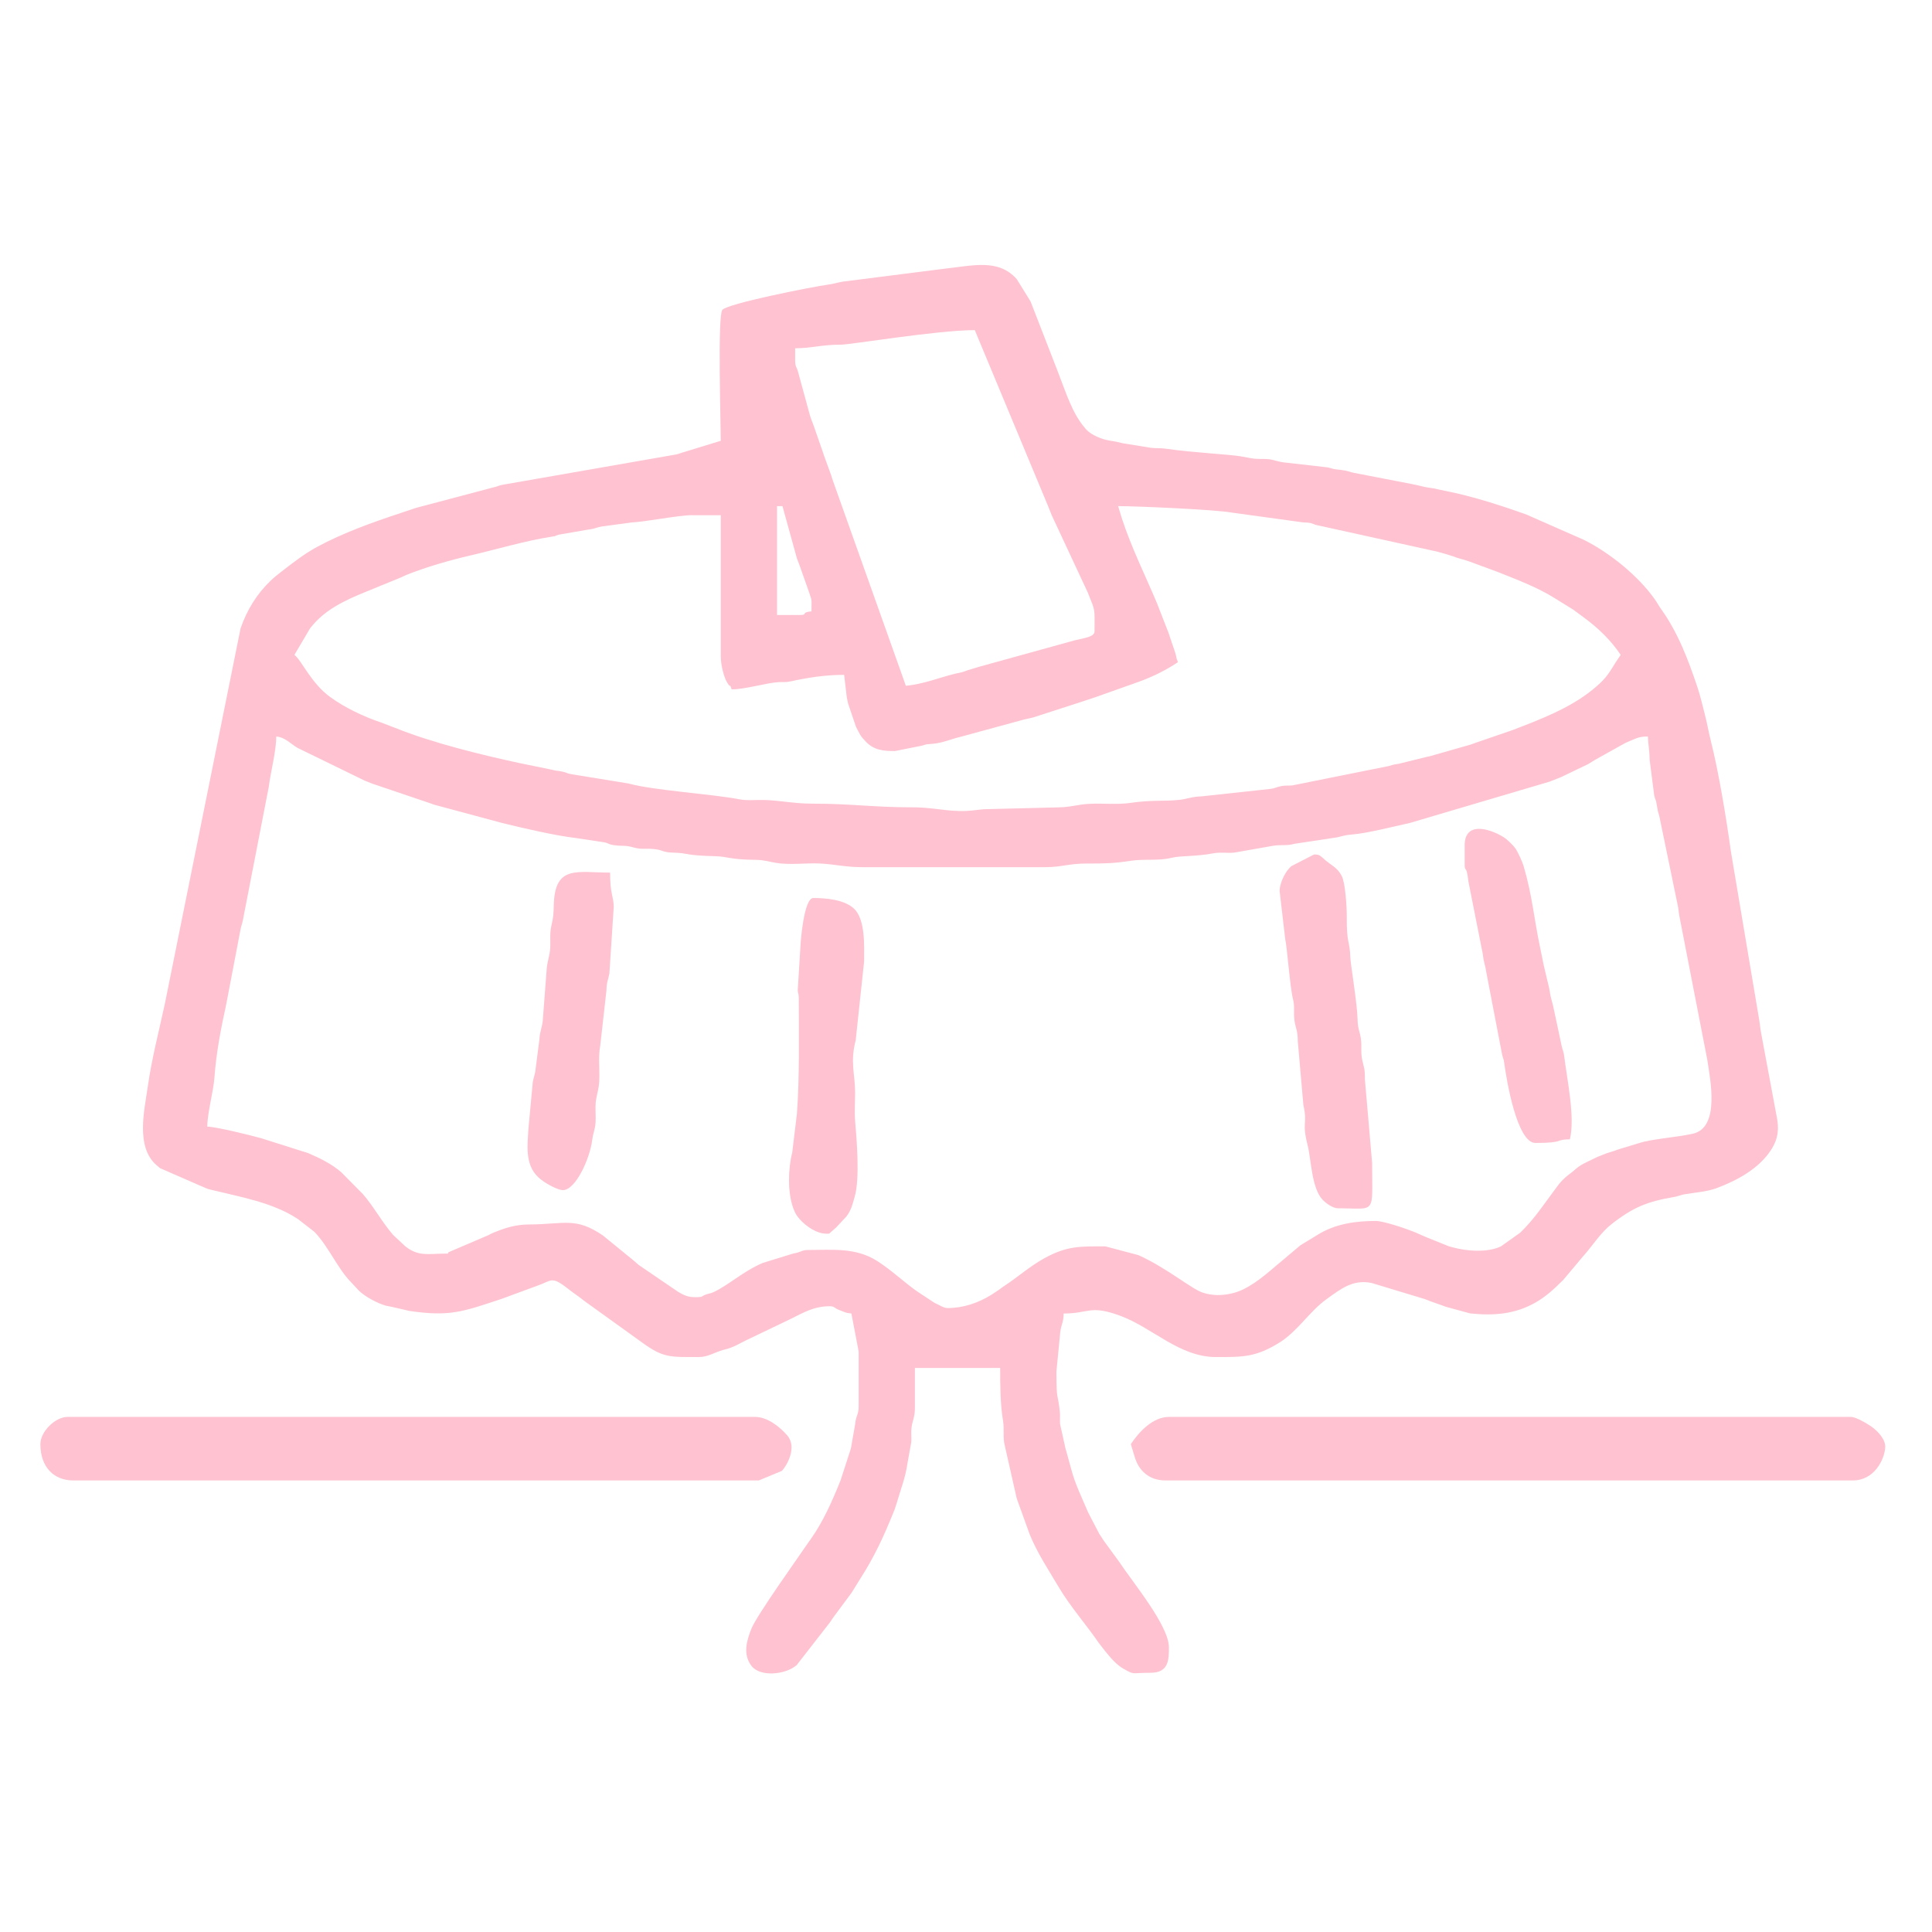
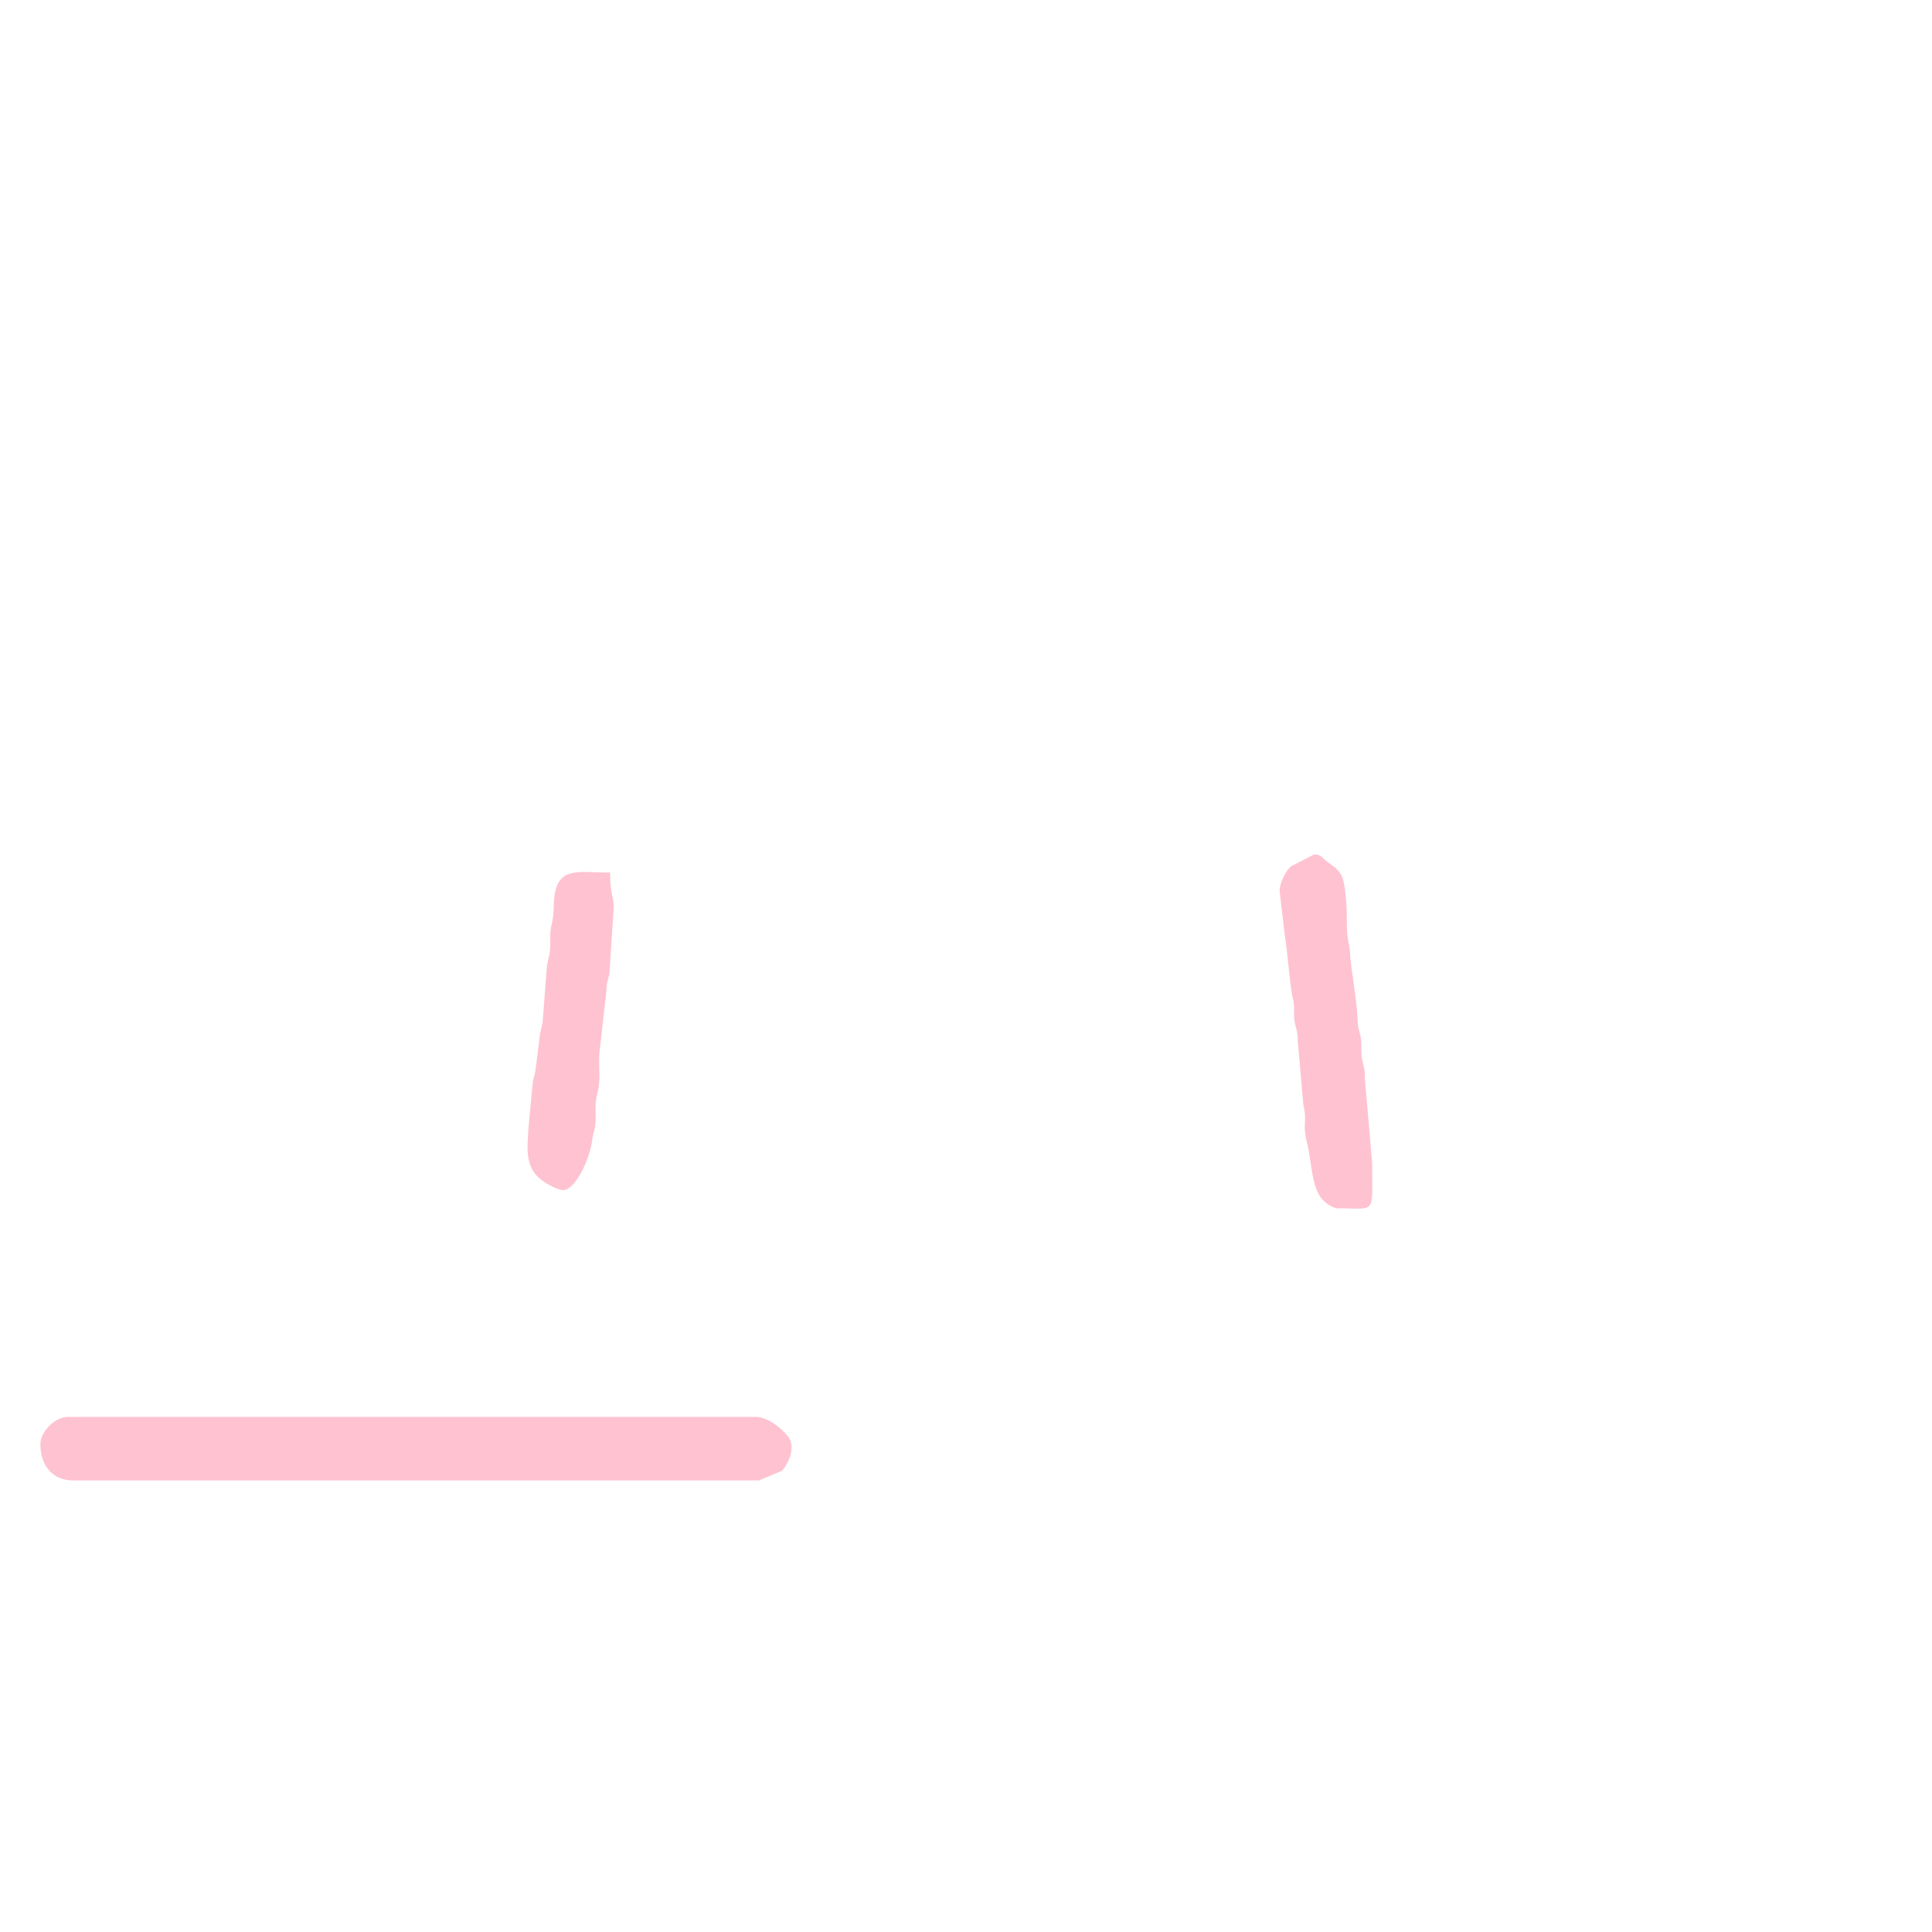
<svg xmlns="http://www.w3.org/2000/svg" xml:space="preserve" width="40mm" height="40mm" version="1.1" style="shape-rendering:geometricPrecision; text-rendering:geometricPrecision; image-rendering:optimizeQuality; fill-rule:evenodd; clip-rule:evenodd" viewBox="0 0 4000 4000">
  <defs>
    <style type="text/css">
   
    .fil0 {fill:#FFC2D1}
   
  </style>
  </defs>
  <g id="Capa_x0020_1">
    <g id="_1976461314800">
      <g id="_2604517934512">
-         <path class="fil0" d="M2848.36 2527.88c-41.33,0 -82.63,5.69 -118.84,27.68l-37.33 22.76c-0.61,0.5 -1.42,1.24 -2.01,1.74l-53.03 44.65c-24.49,20.87 -54.58,45.63 -86,52.99 -21.21,4.97 -41.03,5.1 -61.38,-1.59 -22.99,-7.56 -74.7,-51.42 -132.85,-77.51l-68.28 -18.13c-53.89,0 -79.27,-1.11 -125.91,24.35 -29.84,16.29 -53.99,38.04 -82.21,56.79 -7,4.65 -7.32,5.07 -13.16,9.37l-15.87 10.42c-27.08,16.5 -57.45,26.79 -89.65,26.79 -8.33,0 -16.81,-6.35 -26.88,-10.67l-36.23 -23.88c-28.41,-20.09 -53.17,-44.23 -83.25,-63.25 -44.4,-28.07 -92.9,-22.4 -142.89,-22.4 -13.08,0 -13.41,4.61 -30.24,7.32l-63.17 19.46c-40.95,17.57 -72.17,46.92 -101.37,60.16 -8.48,3.86 -4.84,1.58 -14.24,4.55 -13.8,4.38 -5.82,6.18 -23.88,6.18 -16.32,0 -23.57,-4.28 -34.7,-10.38l-82.65 -56.33c-4.92,-4.11 -6.59,-5.81 -12.08,-10.47l-62.08 -50.61c-56.82,-38.62 -78.15,-23.14 -154.28,-22.68 -24.94,0.16 -46.84,6.61 -67.55,15.09 -4.99,2.05 -3.56,1.25 -7.99,3.29 -1.43,0.66 -6.54,3.3 -7.45,3.82l-78.89 33.8c-12.42,4.49 6.12,4.31 -10.72,4.31 -33.78,0 -54.69,6.82 -82.37,-15.3l-25.24 -23.59c-22.92,-26.63 -39.25,-57.51 -62.25,-84.25l-44.85 -45.31c-19.8,-17.25 -44.78,-29.49 -69.09,-39.84l-97.01 -30.71c-24.32,-6.64 -92.41,-23.52 -111.29,-23.94 0,-28.43 12.83,-73.52 14.79,-101.67 3.61,-51.58 13.63,-102.31 24.48,-152.06l28.92 -151.4c1.58,-10.04 2.98,-10.65 5.24,-21.06l53.75 -276.81c4,-32.09 15.56,-74.25 15.56,-104.65 18.44,1.54 29.32,14.8 44.09,23.53l138.89 67.73c6.44,2.54 7.99,3.16 16.12,6.42l120.68 40.85c8.48,2.91 -1.39,-0.14 8.35,2.92l139.09 37.45c41.25,10.25 112.39,26.68 152.85,31.22l58.76 8.86c9.77,1.93 8.53,4.29 20.36,5.94 19.86,2.77 21.3,-0.68 40.37,4.71 17.93,5.07 25.2,1.24 45.14,3.68 16.25,2 15.73,6.67 37.94,7.14 31.95,0.69 21.54,5.83 86.58,7.33 25.58,0.6 29.25,7.05 82.65,7.51 17.99,0.16 26.83,3.59 42.6,6.24 29.64,4.97 62.05,-0.21 92.5,1.42 29.55,1.57 51.8,7.52 86.38,7.52l379.39 0c33.44,0 48.84,-7.74 86.38,-7.53 36.76,0.19 56.16,-0.51 88.46,-5.45 31.42,-4.81 57.5,0.68 87.28,-6.63 17.19,-4.21 50.32,-2.36 84.94,-8.97 15.35,-2.94 28.62,-0.11 43.56,-1.52l79.86 -14.07c18.52,-3.14 27.42,0.68 44.64,-4.19l81.61 -12.3c15.59,-1.91 16.46,-5.2 38.08,-6.98 31.64,-2.6 85.22,-16.47 119,-23.76l289.95 -85.7c2.76,-1.1 13.34,-5.31 16.11,-6.42 5.95,-2.37 1.8,-0.73 8.06,-3.2l55.81 -26.83c4.5,-2.58 9.43,-6.05 13.94,-8.61l62.68 -34.98c24.02,-10 27.26,-13.33 46.79,-13.33 0.35,15.96 3.24,27.49 3.67,48.93l9.39 73.24c3.18,12.85 2.88,4.66 5.52,20.78 2.59,15.75 1.49,9.18 4.92,21.37l37.92 183.72c2.37,9.72 1.97,15.93 4.14,25.91l57.44 295.67c5.82,39.62 26.9,139.55 -29.53,152.61 -32.34,7.48 -86.74,11.02 -111.89,19.59l-37.47 11.37c-10.09,3.01 -4.59,1.49 -11.26,3.77 -0.89,0.3 -1.85,0.68 -2.76,0.98l-8.57 2.7c-10.22,3.29 -4.01,1.07 -13.9,4.89 -12.59,4.87 -12.57,4.86 -23.51,10.31 -6.06,3.02 -15.64,7.34 -22.39,11.41 -8.07,4.86 -12.06,9.25 -19.01,14.79 -7.9,6.29 -10.82,7.69 -18.47,15.33 -7.67,7.66 -9,10.23 -15.28,18.55 -23.57,31.23 -44.75,64.3 -73.7,91.57l-39.51 28.1c-22.97,11.26 -64.58,12.92 -108.58,-0.41l-48.16 -19.46c-10.68,-4.48 -13.69,-6.28 -23.52,-10.27 -17.3,-7.03 -63.26,-22.48 -78.96,-22.48zm-1190.79 -1254.64l-48.84 0 0 -225.39 11.27 0 30.1 108.9c2.19,5.45 2.43,6.18 4.25,10.76l19.61 55.52c7.74,23.6 6.14,13.71 6.14,42.69 -22.11,1.85 -7.83,7.52 -22.53,7.52zm657.37 -225.39c38.8,0 202.86,7.24 234.61,13.31l148.62 20.43c23.61,0.54 16.93,4.2 34.36,6.95l243.18 53.58c10.1,2.73 20.14,5.49 31.93,9.4 1.92,0.63 6.33,2.39 8.25,3.01 3.88,1.29 4.24,1.31 8.69,2.59 8.48,2.44 8.05,2.08 17.25,5.28l60.37 22.27c38.85,15.63 80,30.9 115.8,53.24l37.11 23c0.69,0.43 1.63,1 2.33,1.43l23.75 17.57c28.76,21.32 54.42,46.3 74.29,75.96l-10.6 15.69c-17.01,27.99 -23.06,36.35 -48.32,56.87 -46.9,38.1 -108.68,61.49 -164.84,83.09l-78.27 26.91c-1.16,0.39 -4.34,1.63 -5.48,2.02 -0.91,0.31 -1.86,0.71 -2.77,1l-84.74 24.21c-4.13,0.96 -4.88,0.79 -9.25,2l-54.21 13.41c-15.59,2.53 -9.1,1.33 -21.44,4.86l-200.21 40.21c-10.22,0.83 -14.13,-0.43 -24.5,1.79 -10.14,2.18 -10.9,4.25 -20.86,5.44l-142.36 15.41c-19.22,0.37 -29.88,5.49 -45.43,7.15 -35.79,3.84 -54.73,-0.43 -102.5,6.44 -32.74,4.71 -69.15,-1.4 -101.6,3.57 -17.66,2.71 -29.12,5.42 -46.98,5.63l-153.96 3.8c-17.4,1.44 -29.74,4.46 -52.89,3.7 -33.53,-1.12 -57.89,-7.75 -97.55,-7.65 -74.7,0.17 -128.17,-7.68 -202.86,-7.51 -39.98,0.09 -67.1,-6.64 -101.3,-7.64 -16.96,-0.49 -34.98,1.77 -51.25,-1.34 -59.95,-11.46 -176.81,-18.2 -230.14,-32.81l-116.29 -18.94c-11.94,-1.86 -10.76,-3.56 -20.62,-5.69 -10.22,-2.19 -12.5,-1.24 -22.28,-4.01l-65.46 -13.42c-80.79,-17.37 -182.63,-42.45 -257.72,-72.84l-29.94 -11.4c-36.38,-12.39 -74.19,-30.16 -105.12,-52.63 -40.45,-29.4 -59.15,-76.27 -74.23,-87.32l32.07 -54.33c0.46,-0.63 1.16,-1.5 1.64,-2.11 28.73,-36.98 71.17,-56.71 113.82,-74.01l71.95 -29.46c5.59,-2.38 10.31,-4.88 12.89,-5.9 41.97,-16.56 89.06,-30.14 132.6,-40.21 53.93,-12.47 111.03,-29.85 167.83,-38.77 16.27,-2.55 -0.11,0.06 14.65,-4.13l60.86 -10.51c14.12,-1.58 17.39,-4.65 27.49,-6.32l62.88 -8.49c30.21,-1.5 96.93,-15.01 123.99,-15.01l60.11 0 0 293.02c0,15.74 6.09,42.41 13.54,54.06 9.51,14.88 2.87,-3.36 9,13.55 28.56,0 72.56,-13.81 97.69,-15 10.49,-0.49 14.27,0.66 24.68,-1.61 36.81,-7.99 71.7,-13.44 110.52,-13.44l5.52 47.07c1.21,4.55 1.03,5.07 2.02,9.25 0.25,1.06 0.38,2.07 0.64,3.12l16.16 47.69c8.3,16.47 9.14,19.45 20.98,31.62 16.83,17.28 35.63,19.02 59.87,19.02l56.34 -11.27c12.58,-3.8 6,-2.22 22.5,-3.8 21.01,-2 36.82,-9.69 56.98,-14.39l132.85 -36.19c7.06,-1.85 11.5,-2.15 18.32,-4.2l102.19 -33.06c0.9,-0.31 1.89,-0.64 2.81,-0.94l19.72 -6.57c0.91,-0.31 1.9,-0.63 2.82,-0.93l88.73 -31.49c29.46,-10.6 56.61,-23.74 82.73,-41.23 -4.3,-8.96 -2.57,-9.91 -5.98,-20.31l-12.34 -36.49c-0.3,-0.94 -0.57,-1.95 -0.87,-2.89l-24.24 -62.16c-24.86,-59.15 -52.64,-114.35 -72.61,-175.32l-7.92 -25.88zm-668.64 -300.52l0 -26.3c34.46,0 56.01,-7.68 94.03,-7.39 19.51,0.14 200.79,-30.17 277.85,-30.17l151.32 363.31c2.54,6.37 0.91,2.22 3.23,8.05 0.65,1.64 2.82,7.37 4.22,10.8l75.28 161.38c16.15,40.89 13.87,29.53 13.87,80.03 0,11.26 -19.3,13.61 -41.34,18.76l-197.14 54.54c-8,2.3 -14.17,4.08 -23.12,6.93l-11.09 3.94c-6.53,1.96 -8.43,1.81 -15.31,3.47 -32.67,7.88 -67.13,22.1 -102.65,25.06l-150.82 -423.93c-1.86,-5.13 -1.57,-4.92 -3.63,-11.4l-15.02 -41.32c-0.31,-0.93 -0.58,-1.95 -0.88,-2.88l-21.34 -61.3c-3.77,-10.23 -3.87,-8.96 -6.98,-19.32l-24.18 -88.52c-2.45,-10.33 -6.3,-11.3 -6.3,-23.74zm-154.01 165.29l-74.75 22.92c-8.54,2.33 -9.85,3.54 -17.23,5.3l-361.38 63.11c-7.66,1.82 -9.79,3.53 -17.4,5.13l-160.38 42.48c-9.81,3.14 -22.52,7.62 -30.92,10.39 -58.36,19.19 -119.97,41.28 -173.8,70.38 -25.77,13.93 -50.63,33.18 -73.22,50.74 -7.8,6.06 -15.45,12.06 -22.51,18.82 -29.03,27.72 -49.35,60.91 -62.6,98.92l-156.98 778.37c-12.31,56.87 -26.83,111.81 -35.29,171.32 -6.96,48.83 -25.14,123.41 17.71,161.43l6.12 5.15c0.61,0.49 1.45,1.2 2.08,1.67l94.17 41.07c9.26,3.09 -2.64,0.09 11.46,3.56 59.57,14.67 128.16,26.22 179.67,60.73l33.88 26.23c29.78,31 48.19,76.48 75.94,104.38l16.28 17.52c13.14,12.84 39.61,26.59 55.45,30.94 5.06,1.39 7.31,1.27 12.51,2.52l36.63 8.45c83.93,12.43 111.24,1.29 190.04,-24.72l74.15 -27.27c32.23,-11.03 28.65,-22.07 68.03,9.03 10.04,7.92 17.28,12.14 27.99,20.83 5.99,4.86 6.99,5.02 13.04,9.5l109.24 78.59c43.27,31.37 56.97,29.51 116.99,29.51 18.04,0 32.19,-9.52 49.31,-14.54 9.93,-2.91 7.55,-1.4 17.34,-5.19 11.86,-4.59 19.31,-9.43 30.37,-14.72l91.42 -43.81c29.27,-14.63 50.31,-26.92 82.02,-26.92 11.15,0 7.94,3.53 21.59,8.46 9.19,3.32 11.07,5.53 23.49,6.56l15.03 78.88 0 112.7c0,18.85 -5.85,19.68 -7.3,37.79l-8.4 47.95c-0.25,1.01 -0.47,2.01 -0.74,3.02 -0.27,0.97 -0.58,1.93 -0.86,2.88l-20.24 62.41c-16.9,41.95 -35.73,85.09 -62.05,122.01l-3.15 4.38c-17.9,26.57 -108.64,153.09 -119.54,180.96 -9.6,24.57 -17.84,52.49 0.12,76.31 18.02,23.89 70.61,18.69 93.72,-1.25l69.07 -88.69c4.06,-5.72 4.45,-7.19 9.18,-13.36l35.21 -47.44c0.45,-0.66 1.05,-1.59 1.5,-2.26l17.2 -27.87c29.15,-45.43 48.57,-87.64 68.77,-137.83 0.34,-0.85 0.76,-1.82 1.09,-2.67 0.34,-0.86 0.76,-1.82 1.09,-2.68l4.58 -14.19c8.09,-28.09 17.56,-51.22 21.59,-79.84l8.02 -44.57c0.74,-8.19 -0.39,-17.66 0.21,-26.08 1.29,-18.33 7.37,-23.65 7.37,-45.22l0 -82.64 176.55 0c0,36.85 0.18,75.07 6.07,110.37 2.63,15.69 -0.71,34.28 3.23,49.37l24.92 110.3c0.31,0.91 0.71,1.86 1.01,2.75 0.31,0.91 0.66,1.89 0.97,2.8l24.9 69c15.64,38.46 39.01,73.58 60.02,109.02 24.09,40.61 56.21,76.71 83.18,115.91l11.49 14.82c11.86,14.61 23.9,29.64 40.11,38.76 23.34,13.13 14.61,7.98 55.89,7.98 37.18,0 37.56,-27.05 37.56,-52.59 0,-44.8 -74.06,-133.51 -103.67,-178.05l-30.11 -41.28c-4.68,-6.79 -5.87,-8.94 -10.49,-15.8l-23.1 -44.51c-12.15,-29.05 -26.76,-58.03 -34.83,-89.13l-10.53 -38.32c-0.28,-0.92 -0.69,-1.86 -0.98,-2.76l-11.58 -52.29c-0.75,-8.4 0.38,-17.02 -0.55,-25.75 -4.44,-41.9 -7.06,-19.05 -7.06,-83.09l7.99 -82.18c2.12,-15.33 7.03,-21.34 7.03,-38.03 53.38,0 54.53,-18.77 118.68,5.29 66.11,24.81 121.16,84.87 196.86,84.87 55.87,0 82.12,0.5 131.41,-30.14 37.45,-23.28 62.01,-64.58 97.73,-90.08 28.82,-20.58 53.87,-41.25 93,-33.13l109.78 33.22c8.38,3.05 4.98,1.94 10.81,4.22l30.47 10.84c0.87,0.33 1.85,0.72 2.72,1.05l50.18 13.7c49.96,4.97 92.65,1.56 134.97,-22.45 22.63,-12.85 39.19,-28.58 57.95,-47.23l36.01 -42.88c0.49,-0.6 1.2,-1.46 1.71,-2.05l5.2 -6.06c18.65,-21.06 34.21,-46.47 56.37,-63.85 45.65,-35.78 74.75,-47.2 131.03,-56.78 6.3,-1.08 14.65,-4.44 20.83,-5.46 21.04,-3.51 46.45,-5.22 66.23,-12.66 42.22,-15.87 87.39,-40.15 112.53,-79.04 15.64,-24.19 16.8,-45.04 11.49,-70.48l-31.89 -170.97c-2.02,-10.69 -2.9,-22.05 -4.34,-29.47l-58.38 -347.31c-9.43,-68.57 -25.18,-164.09 -41.54,-228.92 -5.07,-20.07 -7.33,-35.41 -12.5,-55.12 -5.31,-20.2 -8.92,-37.1 -15.29,-56.09 -19.14,-57.14 -40.21,-112.8 -75.13,-161.52 -5.82,-8.13 -7.49,-12.37 -13.28,-20.54 -34.18,-48.21 -93.5,-96.41 -147.37,-123.09l-117.36 -51.68c-48.89,-17.73 -108.47,-36.77 -156.17,-46.68l-27.91 -5.9c-10.19,-2.87 -17.95,-2.67 -28.57,-5.23 -11.88,-2.87 -13.9,-3.32 -27.67,-6.14l-116.47 -22.51c-10.31,-1.77 -13.56,-4.65 -27.59,-6.23 -18.64,-2.09 -12.99,-1.48 -28.43,-5.38l-91.09 -10.34c-8.83,-0.94 -20.31,-5.1 -27.63,-6.18 -11.06,-1.63 -21.23,-0.31 -32.39,-1.41 -7.55,-0.75 -18.38,-3.21 -28.84,-4.96 -23.55,-3.95 -100.84,-7.78 -153.46,-15.58 -11.85,-1.76 -20.38,-0.71 -31.88,-1.94l-58.19 -9.43c-13.85,-3.42 -12.11,-2.95 -28.13,-5.67 -16.04,-2.72 -37.06,-11.15 -48.14,-23.23 -0.52,-0.58 -1.22,-1.44 -1.73,-2.03 -26.98,-31.02 -39.62,-73.62 -54.3,-110.98 -0.34,-0.85 -0.75,-1.83 -1.07,-2.69 -0.43,-1.12 -1.64,-4.33 -2.03,-5.48l-55.7 -143.39c-0.42,-0.71 -1.01,-1.63 -1.43,-2.34 -0.42,-0.69 -1.01,-1.63 -1.43,-2.32 -0.42,-0.71 -0.99,-1.63 -1.42,-2.34 -0.42,-0.7 -1,-1.62 -1.42,-2.34l-23.01 -37.08c-38.12,-42.94 -90.71,-27.81 -150.06,-21.47l-209.99 26.67c-9.58,1.46 -18.63,4.65 -31.23,6.33 -30.69,4.09 -208.38,39.2 -218.26,52.21 -10.03,13.21 -3.19,234.71 -3.19,271.03z" />
        <path class="fil0" d="M83.61 2989.92c0,48.3 28.7,75.14 67.62,75.14l1419.94 0 47.76 -19.86c9.9,-10.51 32.08,-48.5 11.25,-72.95 -16.41,-19.24 -42.25,-38.67 -66.52,-38.67l-1423.71 0c-25.62,0 -56.34,30.34 -56.34,56.34z" />
-         <path class="fil0" d="M2341.24 2989.92l7.86 25.96c8.23,28.59 29.82,49.18 63.51,49.18l1423.69 0c44.27,0 65.43,-43.37 66.85,-68.49 0.94,-16.52 -15.32,-32.88 -25.37,-40.61 -9.63,-7.41 -35.23,-22.38 -45.23,-22.38l-1412.43 0c-33.66,0 -62.09,31.26 -78.88,56.34z" />
        <path class="fil0" d="M2649.26 1844.22l11.75 100.94c3.38,11.91 9.84,99.71 15.94,123.06 4.28,16.37 0.71,28.67 3.25,45.58 2.3,15.31 6.69,19.82 6.74,42.09l11.51 131.23c9.43,43.76 -4.07,32.94 9.04,84.87 7.32,28.98 7.9,87.87 30.81,111.94 8.58,9.03 22.5,17.66 31.17,17.66 80.91,0 71.37,15.69 71.37,-93.91l-14.97 -172.84c0.12,-22.6 -1.33,-21.35 -5.41,-39.67 -3.68,-16.51 -0.56,-29.28 -3.04,-45.8 -2.03,-13.58 -6.3,-19.07 -6.69,-38.39 -0.63,-32.48 -14.5,-114.84 -14.96,-127.78 -1.34,-38.39 -7.82,-26.61 -7.43,-86.47 0.13,-20.95 -3.31,-70.11 -10.53,-83.4 -6.57,-12.11 -13.2,-17.08 -24.04,-24.78l-8.5 -6.52c-12.02,-9.94 -11.62,-12.94 -24.63,-12.94l-47.15 24.22c-0.8,0.75 -3.02,2.96 -3.77,3.74 -12.06,12.64 -20.46,35.27 -20.46,47.17z" />
-         <path class="fil0" d="M1653.81 2069.6c0,76.62 1.71,161.41 -3.9,236.51l-9.73 80.43c-8.48,32.88 -9.96,82.05 2.28,115.13 3.88,10.48 6.76,15.37 14.08,23.49 12.54,13.89 34.58,29.02 53.62,29.02 9.4,0 3.23,2.17 18.99,-11.07 0.59,-0.49 1.42,-1.23 2.01,-1.74l21.74 -23.33c10.54,-14.83 12.31,-25.73 16.51,-39.84 11.44,-38.38 3.95,-122.12 1.05,-157.11 -1.51,-18.13 -0.04,-41.35 -0.07,-60.04 -0.05,-37.09 -10.7,-61.71 1.25,-107.41l17.4 -162.92c0,-30.8 3.28,-87.51 -21.48,-109.99 -19.79,-17.98 -56.47,-21.49 -83.69,-21.49 -19.68,0 -26.44,92.49 -26.48,97.5l-5.23 84.95c-1.67,18.13 1.65,9.14 1.65,27.91z" />
        <path class="fil0" d="M1165.47 2464.03c25.94,0 55.81,-64.35 60.76,-104.52 1.57,-12.71 5.7,-20.97 6.75,-34.57 1.01,-13.17 -0.74,-27.83 0.26,-41.07 0.87,-11.7 5.17,-25.51 6.46,-34.85 3.57,-25.75 -2.1,-57.06 2.95,-83.46l12.91 -114.79c0.36,-18.61 3.11,-19.47 6.12,-35.22l8.97 -137.53c0,-22.34 -7.51,-24.97 -7.51,-71.37 -67.2,0 -113.33,-16.21 -116.47,63.84 -1.02,26.05 -0.37,25.01 -5.34,47.26 -3.92,17.52 -0.71,31.93 -2.62,49.97 -1.45,13.77 -6.37,25.55 -7.08,41.75l-7.46 97.71c-0.81,19.59 -6.29,24.94 -7.44,45.16l-8.57 66.55c-0.58,3.93 -3.9,14.92 -5.07,21.22l-9 96.19c-1.54,31.11 -8.56,73.23 19.72,100.51 13.11,12.65 40.9,27.22 51.66,27.22z" />
-         <path class="fil0" d="M3032.42 1750.31l0 37.56c0,21.89 3.28,-2.31 7.79,37.29l29.82 150.5c2.13,19.27 4.8,20.29 7.29,37.77l32.69 170.17c2.92,11.74 2.96,6.99 4.46,18.08 4.88,36.17 26.52,164.68 64.46,164.68 61.74,0 40.08,-7.51 71.37,-7.51 11.02,-46.02 -5.58,-121.71 -11.81,-172.26 -1.2,-9.72 -2.8,-10.62 -5.23,-21.06l-17.84 -83.58c-1.07,-5.19 -3.03,-10.44 -4.71,-17.83 -1.88,-8.27 -2.26,-14.28 -4.22,-22.08 -3.59,-14.39 -6.61,-28.1 -10.1,-42.49l-8.3 -40.54c-11.83,-55.78 -15.41,-103.46 -33.48,-165.61 -2.68,-9.21 -12.16,-29.63 -16.52,-36.06 -4.32,-6.36 -17.56,-19.52 -24.86,-23.98 -32.27,-19.72 -80.81,-32.07 -80.81,16.95z" />
      </g>
    </g>
  </g>
</svg>